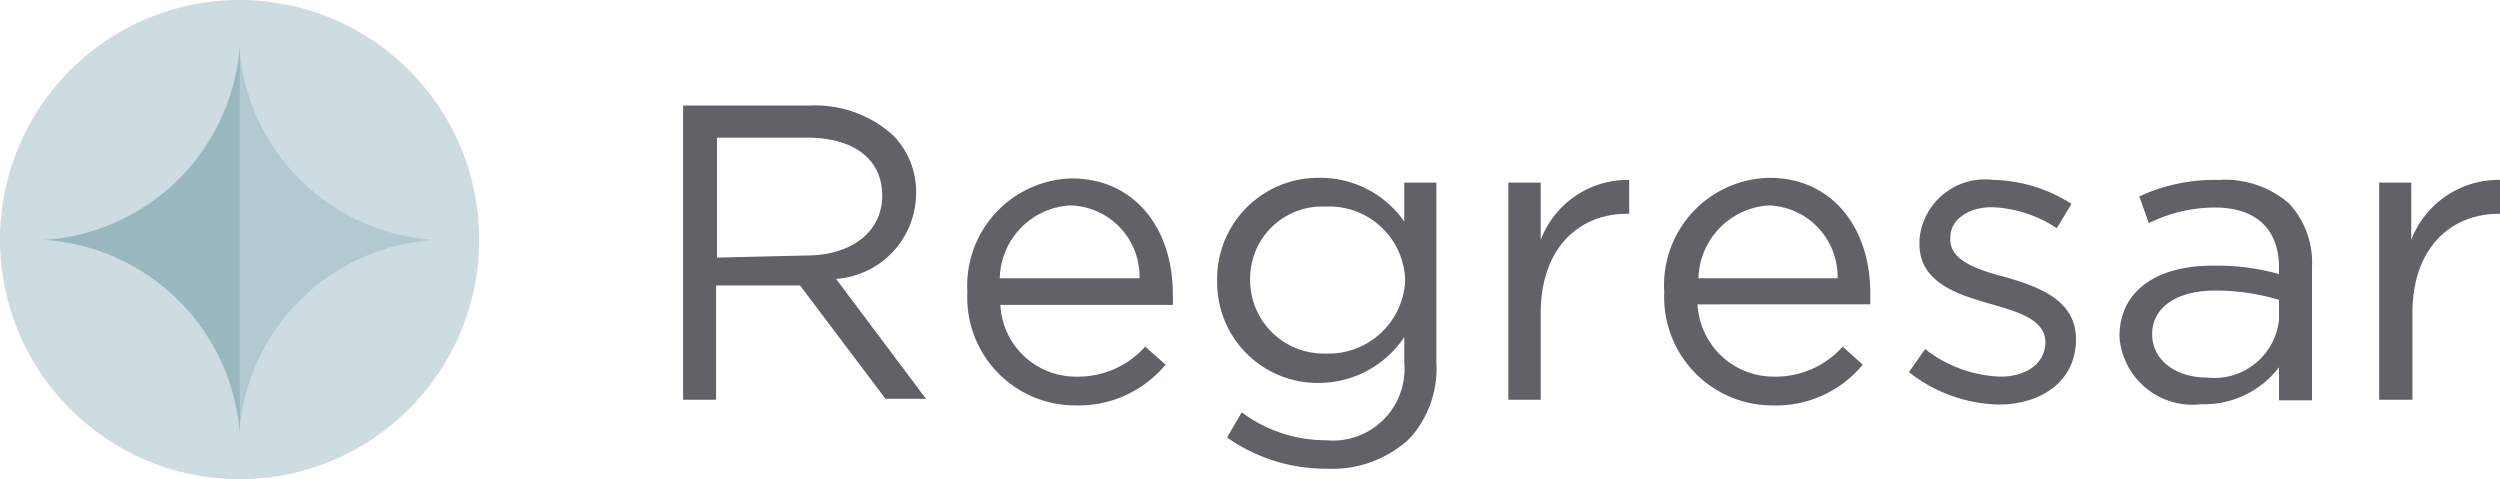
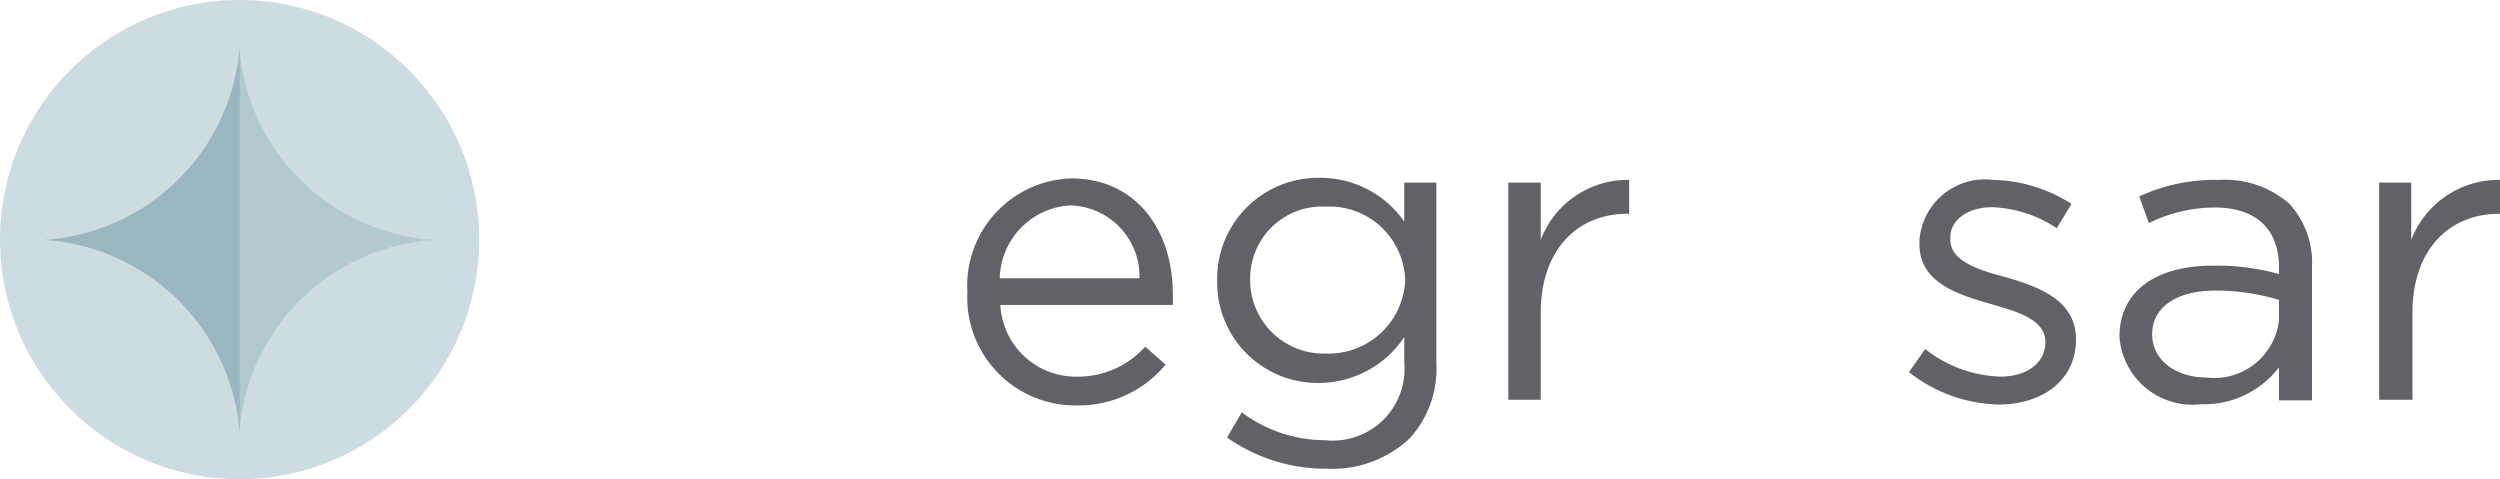
<svg xmlns="http://www.w3.org/2000/svg" viewBox="0 0 83.37 15.98">
  <defs>
    <style>.cls-1,.cls-2,.cls-3{fill:#9ab7c0;}.cls-1{opacity:0.49;}.cls-3{opacity:0.5;}.cls-4{fill:#606267;}</style>
  </defs>
  <title>regresar</title>
  <g id="Layer_2" data-name="Layer 2">
    <g id="Layer_1-2" data-name="Layer 1">
      <circle class="cls-1" cx="7.99" cy="7.99" r="7.99" />
      <path class="cls-2" d="M8,1.49A7,7,0,0,1,1.48,8,7,7,0,0,1,8,14.49l0-.27V1.78Z" />
      <path class="cls-3" d="M14.51,8A6.94,6.94,0,0,1,8,1.78V14.22A6.94,6.94,0,0,1,14.51,8Z" />
-       <path class="cls-4" d="M22.78,3.52H27a3.86,3.86,0,0,1,2.79,1,2.68,2.68,0,0,1,.76,1.93v0a2.87,2.87,0,0,1-2.67,2.85l3,4H29.53L26.68,9.52h-2.8v3.81h-1.1Zm4.11,5c1.47,0,2.53-.76,2.53-2v0c0-1.2-.93-1.93-2.51-1.93h-3v4Z" />
      <path class="cls-4" d="M35.91,12.56a3,3,0,0,0,2.28-1l.68.6a3.77,3.77,0,0,1-3,1.36,3.6,3.6,0,0,1-3.61-3.78,3.58,3.58,0,0,1,3.47-3.79c2.14,0,3.38,1.71,3.38,3.84a2.91,2.91,0,0,1,0,.38H33.36A2.52,2.52,0,0,0,35.91,12.56ZM38,9.28a2.37,2.37,0,0,0-2.31-2.43,2.49,2.49,0,0,0-2.35,2.43Z" />
      <path class="cls-4" d="M40.92,14.59l.49-.84a4.65,4.65,0,0,0,2.79.93,2.39,2.39,0,0,0,2.63-2.58v-.86A3.43,3.43,0,0,1,44,12.77a3.35,3.35,0,0,1-3.41-3.39v0A3.37,3.37,0,0,1,44,5.93a3.41,3.41,0,0,1,2.83,1.46V6.09H47.9v6A3.46,3.46,0,0,1,47,14.63a3.78,3.78,0,0,1-2.76,1A5.71,5.71,0,0,1,40.92,14.59Zm5.94-5.22v0A2.53,2.53,0,0,0,44.2,6.89a2.4,2.4,0,0,0-2.51,2.43v0a2.45,2.45,0,0,0,2.51,2.47A2.56,2.56,0,0,0,46.86,9.37Z" />
      <path class="cls-4" d="M50.3,6.09h1.08V8a3.1,3.1,0,0,1,2.95-2V7.13h-.08c-1.58,0-2.87,1.13-2.87,3.31v2.89H50.3Z" />
-       <path class="cls-4" d="M59.16,12.56a3,3,0,0,0,2.29-1l.67.6a3.75,3.75,0,0,1-3,1.36,3.61,3.61,0,0,1-3.62-3.78A3.58,3.58,0,0,1,59,5.93c2.14,0,3.37,1.71,3.37,3.84,0,.1,0,.21,0,.38H56.61A2.54,2.54,0,0,0,59.16,12.56Zm2.12-3.28A2.38,2.38,0,0,0,59,6.85a2.5,2.5,0,0,0-2.36,2.43Z" />
      <path class="cls-4" d="M63.66,12.41l.54-.77a4.29,4.29,0,0,0,2.51.92c.87,0,1.5-.45,1.5-1.15v0c0-.73-.86-1-1.81-1.27-1.13-.32-2.39-.72-2.39-2V8A2.19,2.19,0,0,1,66.47,6a5,5,0,0,1,2.61.8l-.49.81a4.18,4.18,0,0,0-2.15-.7c-.85,0-1.4.45-1.4,1V8c0,.69.9,1,1.87,1.25,1.12.33,2.32.77,2.32,2.07v0c0,1.37-1.13,2.17-2.58,2.17A5,5,0,0,1,63.66,12.41Z" />
      <path class="cls-4" d="M70.68,11.23v0c0-1.55,1.26-2.37,3.1-2.37A7.63,7.63,0,0,1,76,9.14V8.92c0-1.29-.78-2-2.14-2a5,5,0,0,0-2.2.52l-.32-.89A6,6,0,0,1,74,6a3.26,3.26,0,0,1,2.34.79,2.9,2.9,0,0,1,.76,2.13v4.43H76V12.25a3.15,3.15,0,0,1-2.6,1.23A2.44,2.44,0,0,1,70.68,11.23ZM76,10.67V10a7.33,7.33,0,0,0-2.12-.31c-1.34,0-2.11.59-2.11,1.45v0c0,.91.84,1.45,1.82,1.45A2.17,2.17,0,0,0,76,10.67Z" />
-       <path class="cls-4" d="M79.34,6.09h1.07V8a3.12,3.12,0,0,1,3-2V7.13h-.08c-1.59,0-2.88,1.13-2.88,3.31v2.89H79.34Z" />
+       <path class="cls-4" d="M79.34,6.09h1.07V8a3.12,3.12,0,0,1,3-2V7.13h-.08c-1.59,0-2.88,1.13-2.88,3.31v2.89H79.34" />
    </g>
  </g>
</svg>